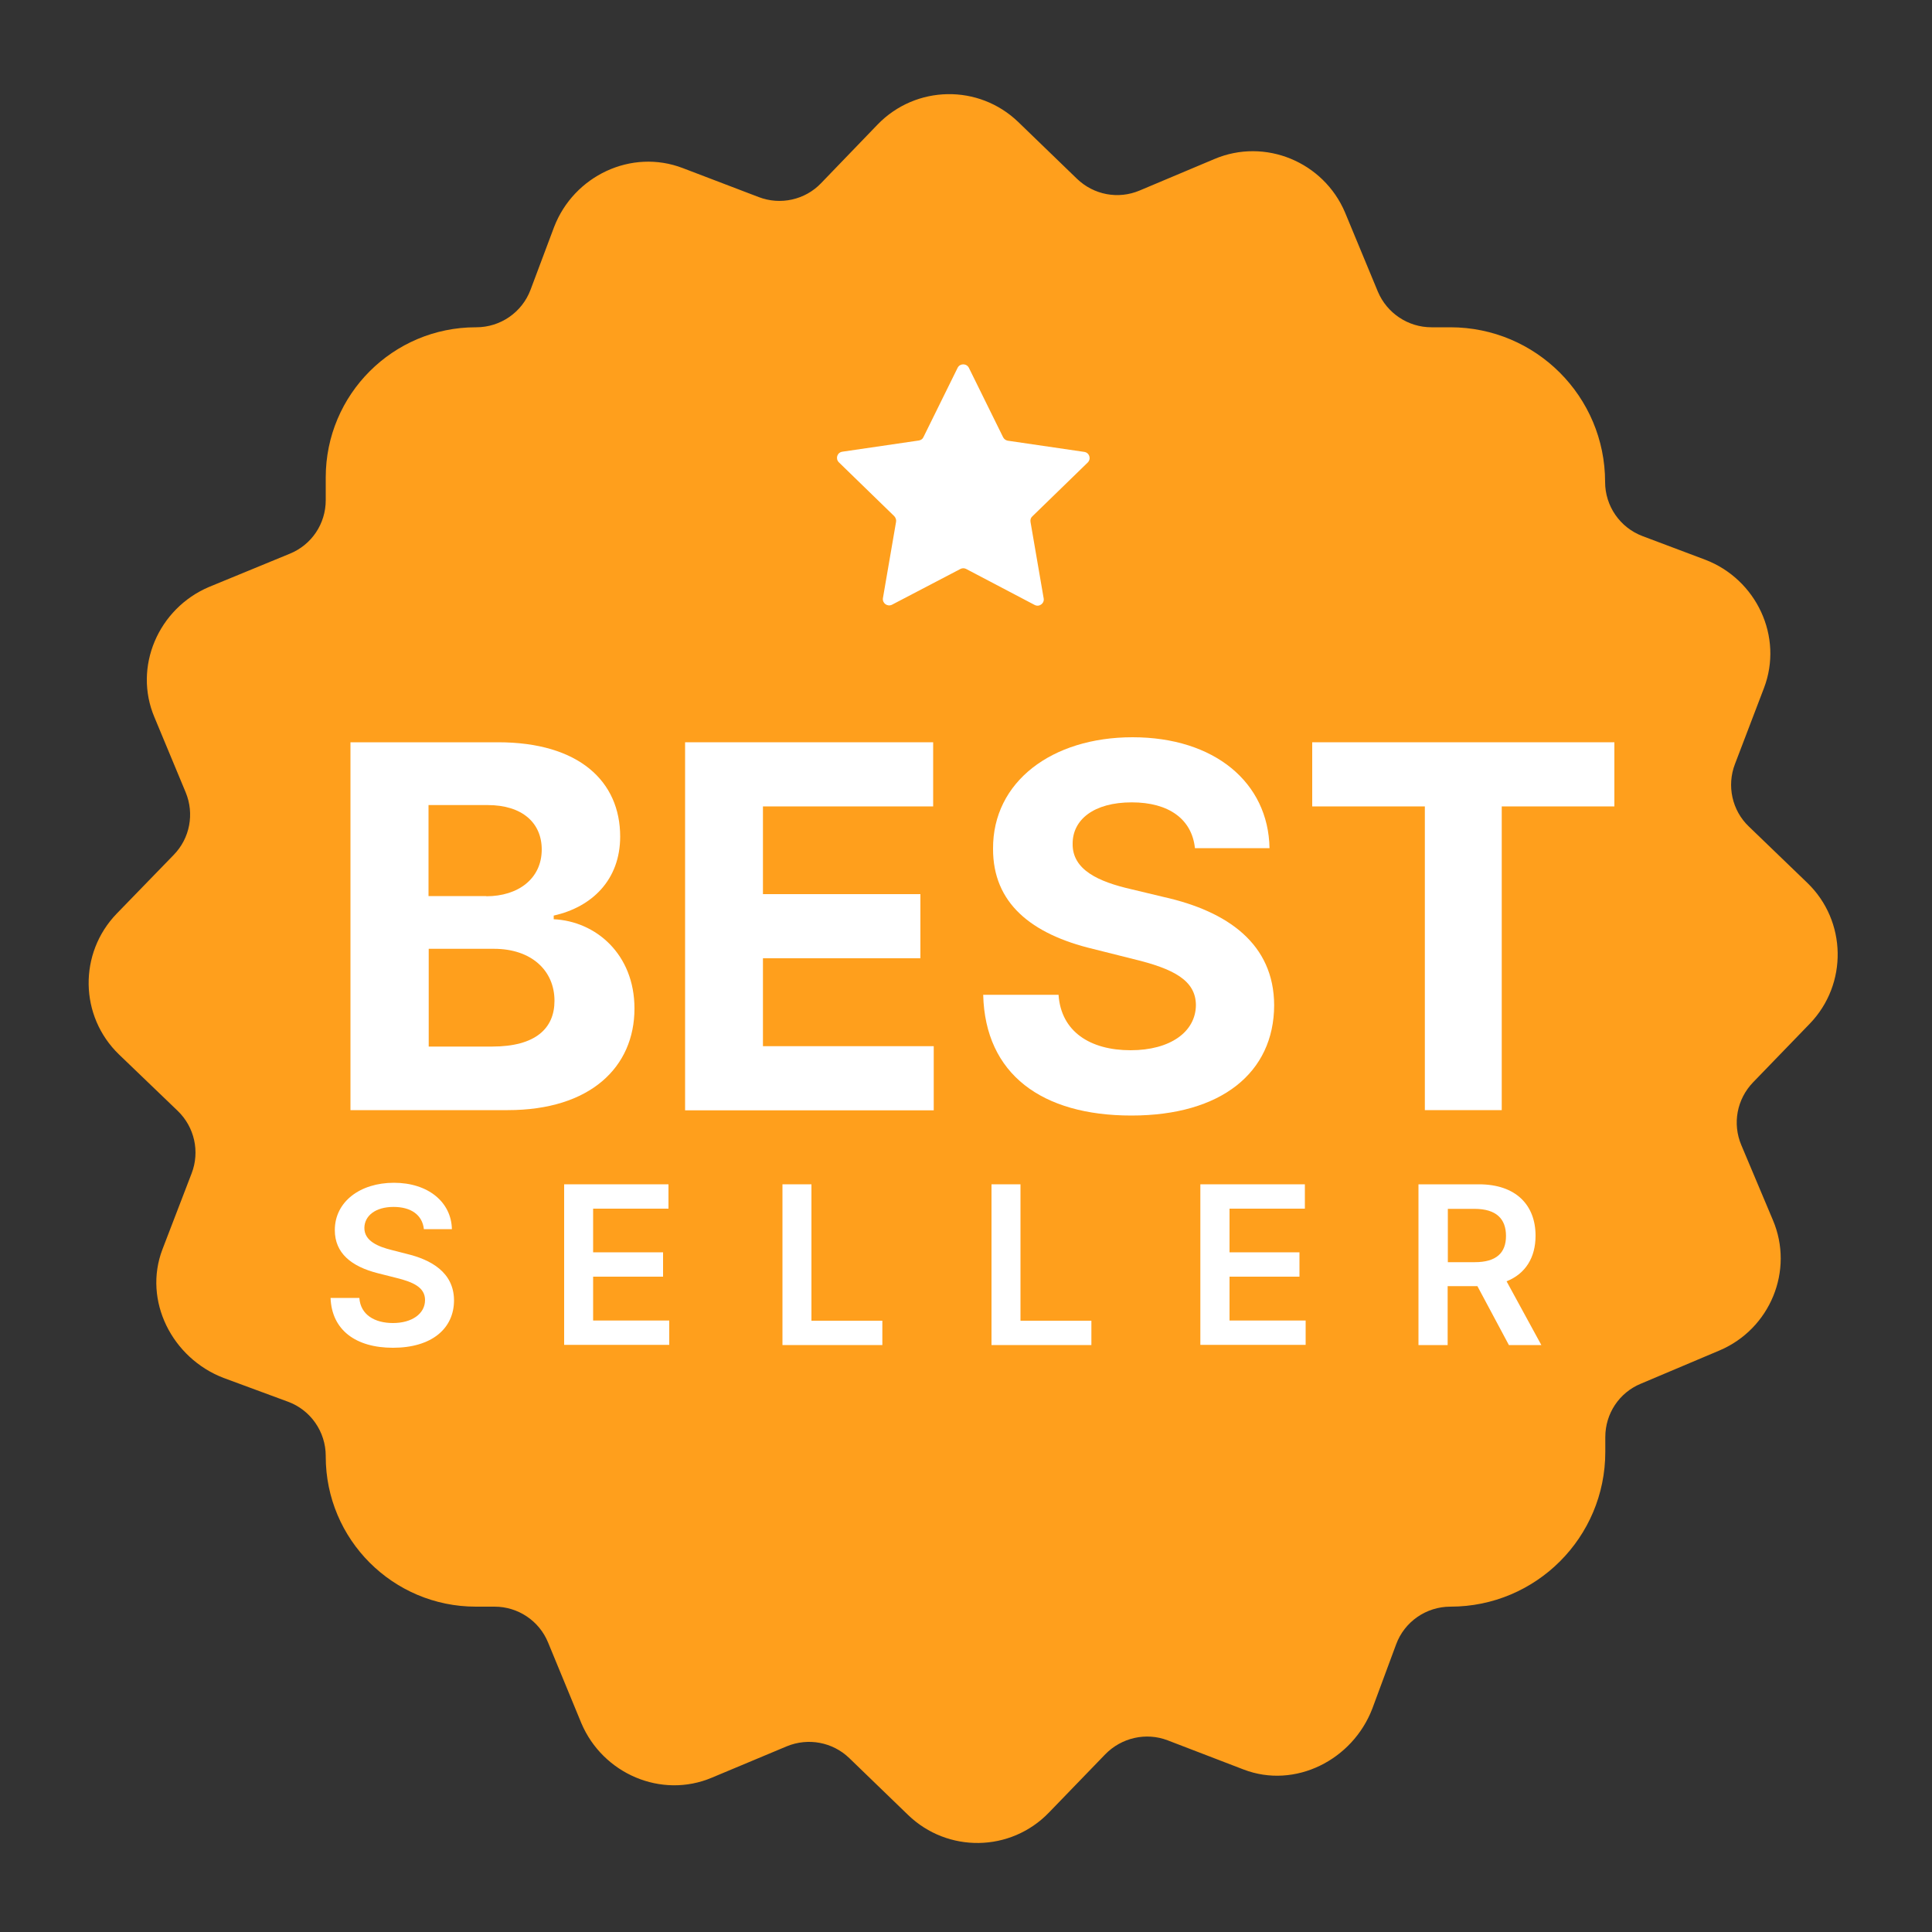
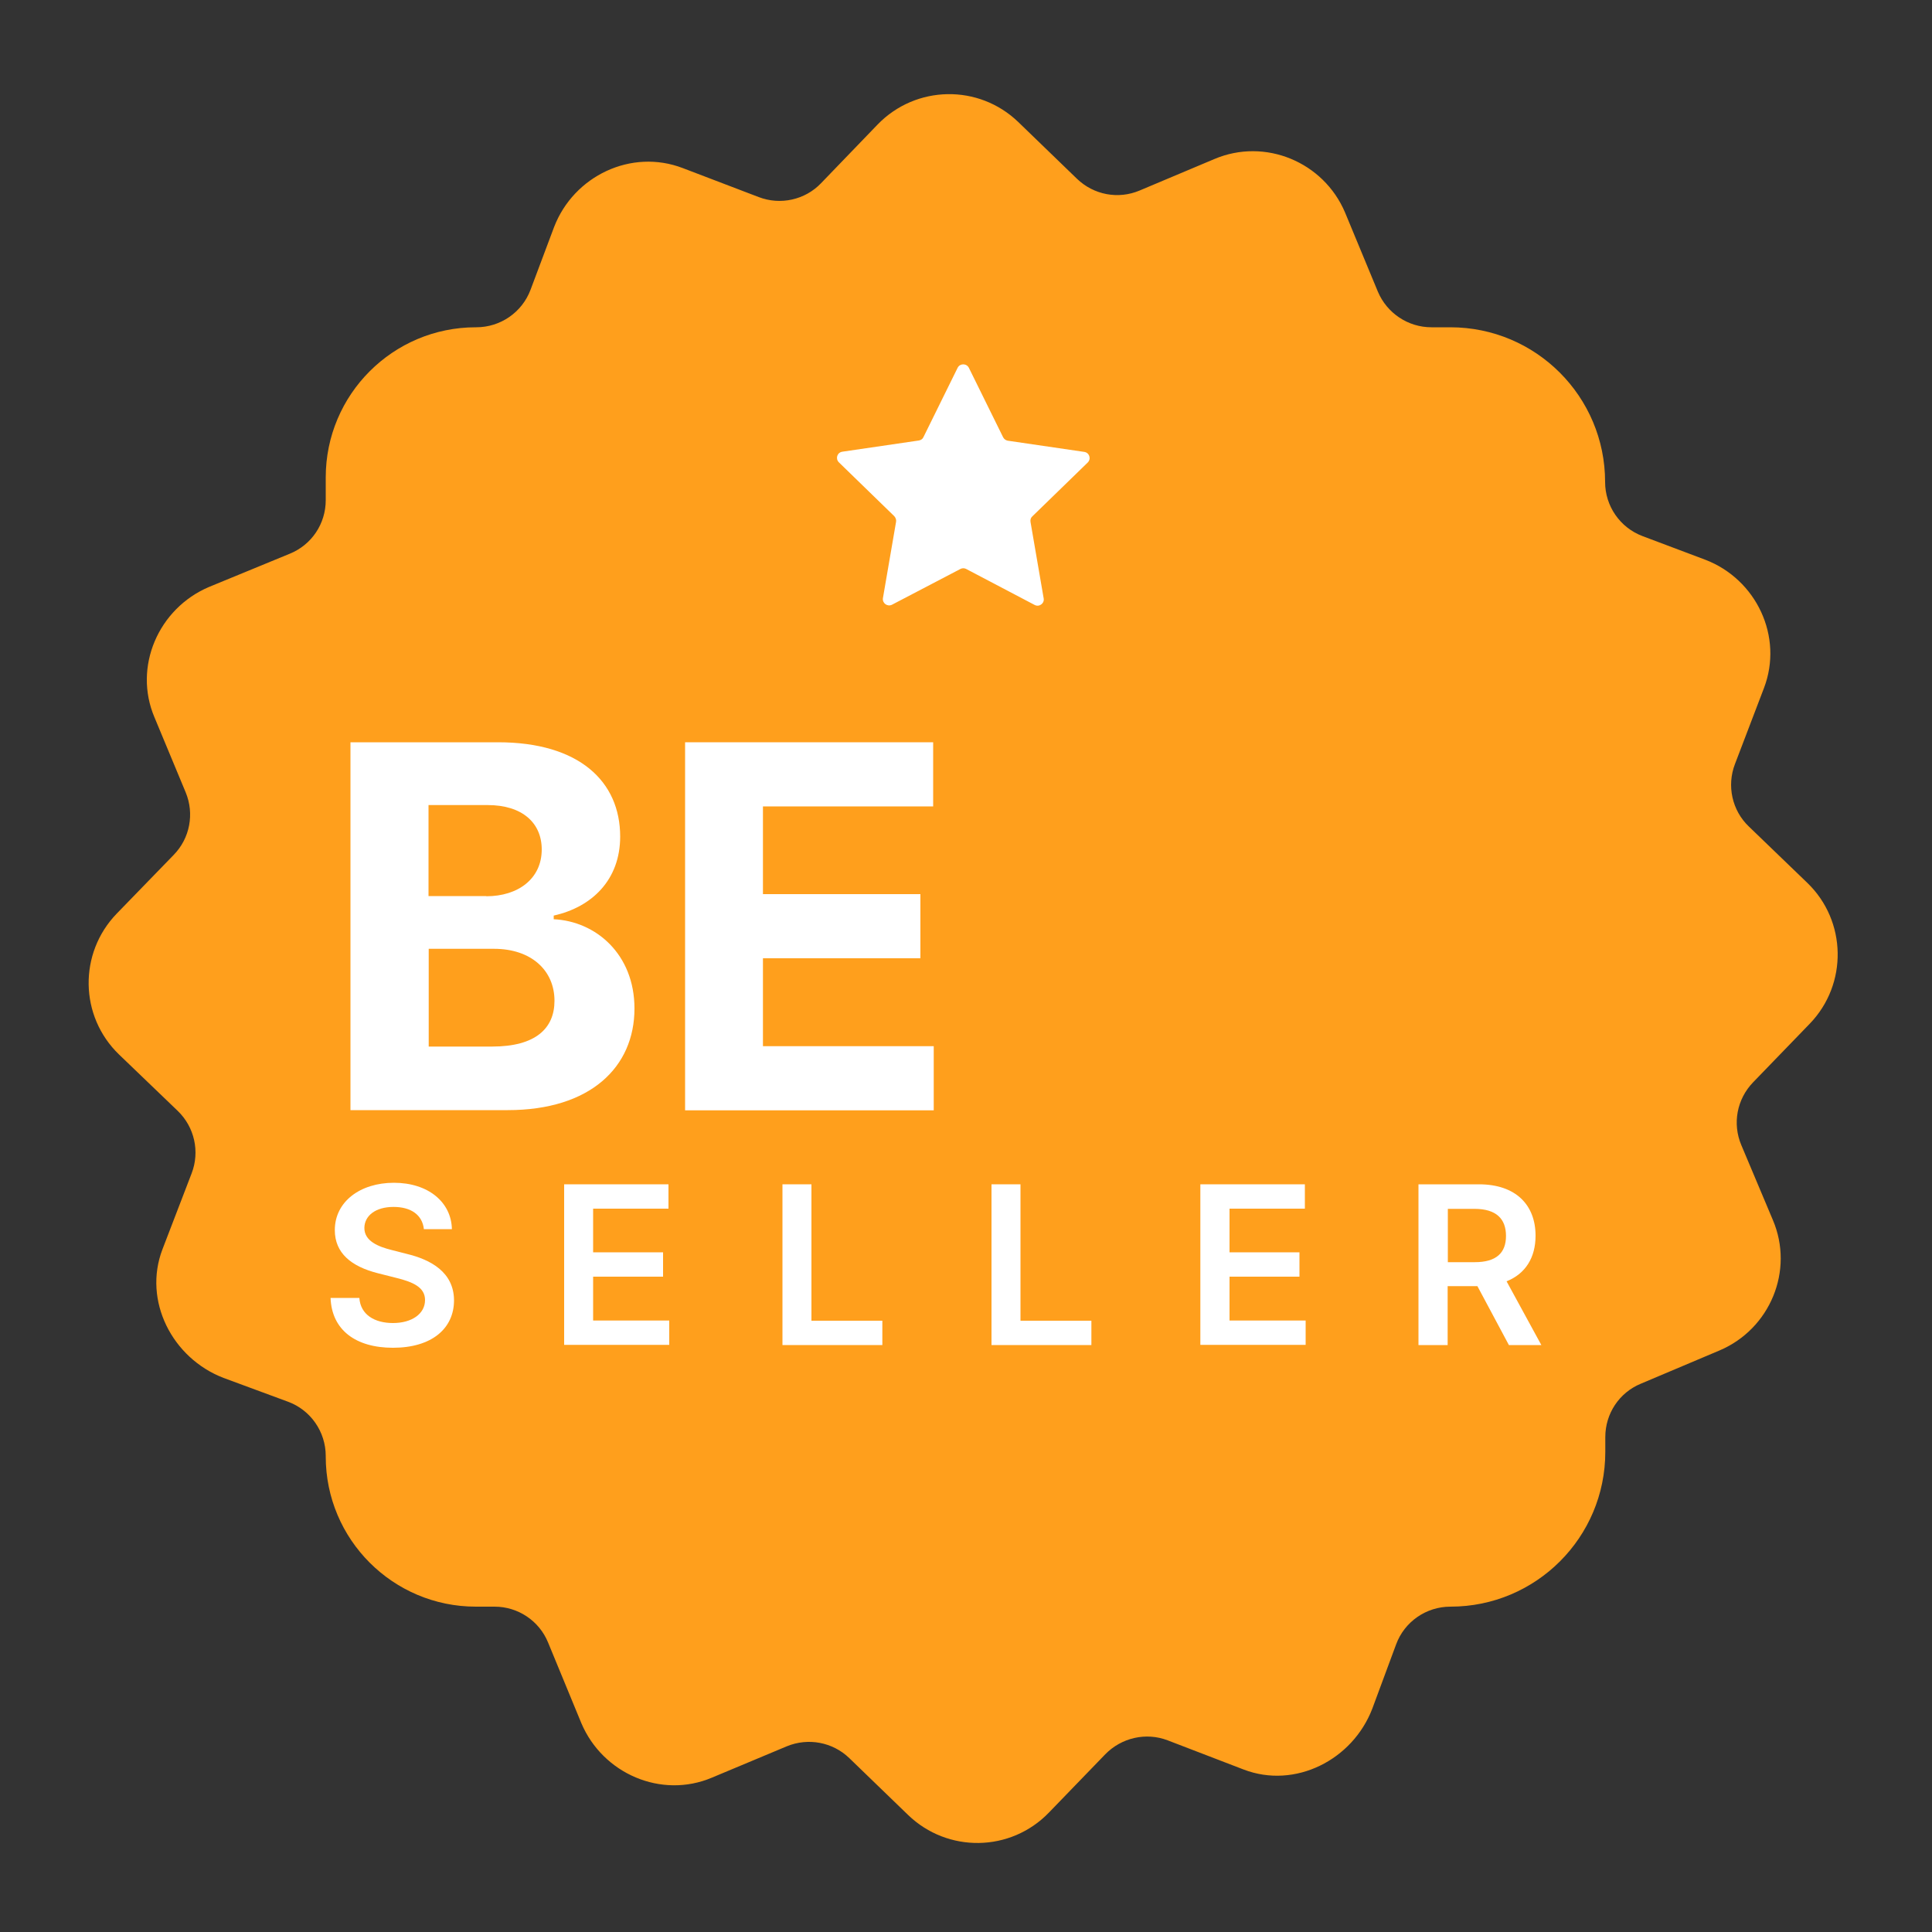
<svg xmlns="http://www.w3.org/2000/svg" version="1.1" id="label" x="0px" y="0px" viewBox="0 0 1000 1000" style="enable-background:new 0 0 1000 1000;" xml:space="preserve">
  <rect x="0" y="0" width="1000" height="1000" fill="#333333" stroke="none" />
  <style type="text/css">
	.st0{display:none;}
	.st1{display:inline;}
	.st2{fill:#FFFFFF;}
	.st3{fill:none;stroke:#F1F1F1;stroke-width:18;stroke-miterlimit:10;}
	.st4{fill:#EB2B38;stroke:#EB2B38;stroke-width:18;stroke-miterlimit:10;}
	.st5{fill:#012392;stroke:#012392;stroke-width:18;stroke-miterlimit:10;}
	.st6{fill:#515050;}
	.st7{fill:#FF9F1C;}
</style>
  <g id="fr" class="st0">
    <g class="st1">
      <circle class="st2" cx="500" cy="500" r="451.2" />
    </g>
    <g class="st1">
      <circle class="st3" cx="500" cy="500" r="436.1" />
      <g>
        <g>
          <path class="st4" d="M624,91.8l3.9,1l1.2,0.3c12.6,4,25,8.6,37,13.7c76.6,32.4,141.7,86.5,187.8,154.6      c46,68.1,72.9,150.2,72.9,238.6c0,58.9-11.9,115.1-33.5,166.1c-32.4,76.6-86.5,141.8-154.6,187.8c-33.4,22.6-70.2,40.6-109.5,53      l0,0v19.6l0,0c15.1-4.6,29.9-9.9,44.3-16c80-33.8,148-90.3,196-161.4c48-71.1,76.1-156.8,76.1-249.1c0-61.5-12.5-120.1-35-173.4      c-33.8-80-90.3-148-161.4-196c-36.5-24.7-76.9-44.1-120-57.1l0,0" />
        </g>
      </g>
      <g>
        <g>
          <path class="st5" d="M73.7,500h-9.8h-9.8c0,61.5,12.5,120.2,35,173.6c33.9,80,90.4,148.1,161.5,196.2      c36.6,24.7,77,44.1,120.2,57.2v-20.5c-12.5-4-24.8-8.5-36.8-13.6c-76.5-32.4-141.6-86.4-187.6-154.5      C100.5,670.3,73.7,588.3,73.7,500 M371.2,73.5c-15.2,4.6-30.4,9.5-44.8,15.6c-80,33.9-148.1,90.4-196.2,161.5      c-48.1,71.2-76.2,157-76.2,249.3h9.8h9.8c0-58.9,11.9-114.9,33.5-165.9c32.4-76.5,86.4-141.6,154.5-187.6      c33.4-22.5,73.2-41,112.4-53.4l3.4-2.1" />
        </g>
      </g>
    </g>
    <g class="st1">
      <path class="st6" d="M184.2,338.5h46.6v11h-33.4v19.7h30.2v11h-30.2v30.9h-13.2V338.5z" />
      <path class="st6" d="M227,411.2l25.6-72.7h16.3l25.6,72.7h-14.1l-6-17.9H247l-6,17.9H227z M270.8,382.7l-9.8-29.3h-0.6l-9.8,29.3    H270.8z" />
      <path class="st6" d="M302.1,338.5h27.8c15.8,0,23.6,8,23.6,18.9c0,8.8-5.6,13.8-12.7,15.5v0.7c7.7,0.4,15.6,6.9,15.6,17.9    c0,11.3-8.2,19.8-24.8,19.8h-29.4V338.5z M328.3,369.4c6.9,0,12-4,12-10.4c0-5.6-4-9.7-11.8-9.7h-13.3v20.1H328.3z M329.4,400.2    c9.6,0,13.5-4,13.5-9.8c0-6.5-5-11.5-13.2-11.5h-14.5v21.3H329.4z" />
      <path class="st6" d="M365.8,338.5h27.3c16.7,0,25.6,9.4,25.6,23.3c0,9.9-4.5,17.2-13.1,20.6l15.7,28.8h-14.7l-14.3-26.6H379v26.6    h-13.2V338.5z M391.1,373.7c9.8,0,14.2-4.2,14.2-11.9c0-7.7-4.4-12.2-14.2-12.2H379v24.1H391.1z" />
      <path class="st6" d="M442,411.2h-13.2v-72.7H442V411.2z" />
      <path class="st6" d="M503.3,363.1c-1.5-8.7-8.5-13.7-17.3-13.7c-11.9,0-20.3,9.1-20.3,25.5c0,16.7,8.5,25.5,20.2,25.5    c8.7,0,15.7-4.8,17.3-13.3l13.3,0.1c-2,13.9-13.5,25.1-30.8,25.1c-19.2,0-33.3-13.9-33.3-37.4c0-23.5,14.3-37.4,33.3-37.4    c16.1,0,28.5,9.4,30.8,25.5H503.3z" />
      <path class="st6" d="M521.1,411.2l25.6-72.7h16.3l25.6,72.7h-14.1l-6-17.9h-27.3l-6,17.9H521.1z M564.9,382.7l-9.8-29.3h-0.6    l-9.8,29.3H564.9z" />
-       <path class="st6" d="M584.2,338.5h58v11h-22.5v61.7h-13.1v-61.7h-22.5V338.5z" />
      <path class="st6" d="M664.5,411.2h-13.2v-72.7h13.2V411.2z" />
      <path class="st6" d="M708.4,412.2c-19.1,0-33.4-13.9-33.4-37.4c0-23.5,14.3-37.4,33.4-37.4c19.1,0,33.4,13.8,33.4,37.4    S727.5,412.2,708.4,412.2z M708.4,349.3c-11.8,0-20.2,9-20.2,25.5s8.3,25.5,20.2,25.5c11.9,0,20.2-9,20.2-25.5    S720.2,349.3,708.4,349.3z" />
      <path class="st6" d="M812.1,411.2h-11.7l-34.3-49.5h-0.6v49.5h-13.2v-72.7h11.8l34.2,49.6h0.6v-49.6h13.1V411.2z" />
    </g>
    <g class="st1">
      <path class="st6" d="M120,477.2h92.3v24.3h-62.9v33.2h56.7v24.3h-56.7v57.6H120V477.2z" />
      <path class="st6" d="M232.2,477.2h55c31.7,0,50,17.8,50,45.6c0,19.1-8.8,32.9-24.7,39.7l29.6,54.2h-32.6l-26.4-49.4h-21.5v49.4    h-29.5V477.2z M281.7,543.5c16.9,0,25.1-6.9,25.1-20.8c0-13.9-8.2-21.5-25.3-21.5h-19.9v42.2H281.7z" />
      <path class="st6" d="M350.5,616.7l48.1-139.5h38l48.1,139.5h-31.6l-10.4-31.8h-50.3l-10.4,31.8H350.5z M435.3,561.9l-17.2-52.8    h-1.1l-17.2,52.8H435.3z" />
      <path class="st6" d="M618.1,616.7h-25.5L532,528.9h-1v87.8h-29.5V477.2h25.9l60.2,87.7h1.2v-87.7h29.4V616.7z" />
      <path class="st6" d="M735.7,526c-2.2-15.3-13.9-24.7-30-24.7c-21.6,0-35.8,16.5-35.8,45.6c0,29.8,14.4,45.6,35.5,45.6    c15.7,0,27.4-8.6,30.2-23.5l29.8,0.1c-3.2,25.7-24.8,49.4-60.5,49.4c-37.3,0-65-26.2-65-71.6c0-45.6,28.1-71.6,65-71.6    c32.3,0,56.7,18.5,60.5,50.7H735.7z" />
      <path class="st6" d="M786.7,477.2h94v24.3h-64.5v33.2h59.7v24.3h-59.7v33.3h64.8v24.3h-94.2V477.2z" />
    </g>
  </g>
  <g id="best-seller">
    <g>
      <path class="st7" d="M935.5,457l-30.3-29.2c-8.7-8.3-11.5-21.1-7.2-32.3l15-39.3c10.2-26.6-3.9-56.4-30.4-66.5l-32.4-12.2    c-11.7-4.4-19.4-15.6-19.4-28v0c0-44.2-35.8-80.1-80.1-80.1h-9.8c-12.1,0-23-7.3-27.7-18.4L696.2,110    c-11.1-26.2-41.4-38.8-67.6-27.7l-38.7,16.3c-11.1,4.7-23.8,2.3-32.5-6.1l-30.3-29.3c-20.5-19.8-53.1-19.2-72.9,1.3L425,94.8    c-8.3,8.7-21.1,11.5-32.3,7.2l-39.3-15c-26.6-10.2-56.4,4-66.6,30.5l-12.2,32.5c-4.4,11.7-15.6,19.4-28.1,19.4h-0.2    c-42.9,0-77.7,34.8-77.7,77.7v11.8c0,12.2-7.3,23.1-18.6,27.7l-41.8,17.2c-26.2,11.1-39.4,41.4-28.2,67.6l16.1,38.7    c4.6,11.1,2.2,23.8-6.2,32.4l-29.5,30.4c-19.8,20.5-19.3,53.1,1.2,72.9L92,575c8.7,8.4,11.5,21.1,7.2,32.3l-15.1,39.3    c-10.2,26.6,5,56.4,31.6,66.6l33.3,12.3c11.8,4.3,19.6,15.6,19.6,28.1v0.3c0,42.9,34.8,77.7,77.7,77.7h9.7    c12.1,0,23.1,7.3,27.7,18.6l17.2,41.7c11.1,26.2,41.4,39.3,67.6,28.2l38.7-16.2c11.1-4.6,23.8-2.2,32.4,6.1l30.4,29.4    c20.5,19.8,53.1,19.3,72.9-1.2l29.2-30.2c8.4-8.6,21.1-11.5,32.3-7.2l39.3,15.1c26.6,10.2,56.4-4.9,66.6-31.5l12.3-33.2    c4.3-11.8,15.6-19.6,28.1-19.6h0.1c44.2,0,80.1-35.8,80.1-80.1v-7.7c0-12.1,7.2-23,18.4-27.6L890,699    c26.2-11.1,38.8-41.4,27.6-67.6l-16.3-38.7c-4.7-11.1-2.3-23.8,6.1-32.5l29.3-30.3C956.5,509.4,955.9,476.7,935.5,457z" />
    </g>
    <g>
      <g>
        <path class="st2" d="M203.7,624.7c-9.4,0-15,4.6-15.1,10.8c-0.1,6.9,7.3,9.8,14.1,11.5l7.8,2c12.5,3,24.4,9.5,24.5,24     c0,14.7-11.6,24.6-31.6,24.6c-19.4,0-31.7-9.3-32.3-25.8H186c0.6,8.7,7.9,13,17.4,13c9.8,0,16.6-4.8,16.6-11.9     c0-6.5-6-9.3-15-11.5l-9.5-2.4c-13.7-3.5-22.2-10.4-22.2-22.3c0-14.7,13.1-24.5,30.6-24.5c17.7,0,29.7,10,30,24h-14.5     C218.6,628.8,212.7,624.7,203.7,624.7z" />
        <path class="st2" d="M291.9,613H346v12.6h-39v22.6h36.2v12.6H307v22.7h39.4v12.6h-54.4V613z" />
        <path class="st2" d="M404.9,613h15.1v70.6h36.7v12.6h-51.7V613z" />
        <path class="st2" d="M513.1,613h15.1v70.6h36.7v12.6h-51.7V613z" />
        <path class="st2" d="M621.3,613h54.1v12.6h-39v22.6h36.2v12.6h-36.2v22.7h39.4v12.6h-54.5V613z" />
        <path class="st2" d="M734.3,613h31.2c19.1,0,29.3,10.7,29.3,26.6c0,11.3-5.2,19.7-15,23.6l18,33h-16.8l-16.3-30.5h-15.4v30.5     h-15.1V613z M763.3,653.3c11.2,0,16.2-4.8,16.2-13.6s-5-14-16.3-14h-13.8v27.6H763.3z" />
      </g>
      <g>
        <path class="st2" d="M181.6,384.2h76.2c42,0,63.2,20.3,63.2,48.8c0,22.4-14.6,36.5-34.4,40.9v1.9c21.7,1,41.8,18,41.8,46.2     c0,30.3-22.8,52.6-65.6,52.6h-81.4V384.2z M251.7,463.9c16.5,0,28.7-9.1,28.7-24.2c0-13.8-10.1-23-28-23h-30.6v47.1H251.7z      M254.7,541.7c22.5,0,32.3-9.4,32.3-23.7c0-15.7-12-26.9-31.3-26.9h-33.8v50.6H254.7z" />
        <path class="st2" d="M354.6,384.2H483v33.2h-88.1v45.4h81.5V496h-81.5v45.5h88.4v33.2H354.6V384.2z" />
-         <path class="st2" d="M585.8,415.3c-19.7,0-30.6,9-30.6,21.3c-0.3,13.7,13.6,19.8,30.1,23.6l17.1,4.1c33.1,7.4,57,24.3,57.1,56     c-0.1,34.9-27.4,57.1-73.9,57.1c-46.2,0-75.7-21.3-76.7-62.5h39c1.3,19.1,16.4,28.7,37.3,28.7c20.5,0,33.7-9.5,33.8-23.4     c-0.1-12.8-11.6-18.8-32.4-23.8l-20.7-5.2c-32.2-7.7-52-23.8-51.9-51.9c-0.2-34.6,30.4-57.7,72.2-57.7     c42.4,0,70.3,23.4,70.9,57.4h-38.6C616.9,424,605,415.3,585.8,415.3z" />
-         <path class="st2" d="M679.2,384.2h156.4v33.2h-58.3v157.2h-39.8V417.4h-58.3V384.2z" />
      </g>
    </g>
    <path class="st2" d="M501.5,190.4l17.7,35.9c0.5,1,1.4,1.6,2.4,1.8l39.6,5.8c2.7,0.4,3.7,3.6,1.8,5.5l-28.7,27.9   c-0.8,0.7-1.1,1.8-0.9,2.9l6.8,39.5c0.5,2.6-2.3,4.7-4.7,3.4l-35.4-18.6c-0.9-0.5-2.1-0.5-3,0L461.7,313c-2.4,1.2-5.1-0.8-4.7-3.4   l6.8-39.5c0.2-1-0.2-2.1-0.9-2.9l-28.7-27.9c-1.9-1.9-0.9-5.1,1.8-5.5l39.6-5.8c1.1-0.2,2-0.8,2.4-1.8l17.7-35.9   C496.9,188,500.3,188,501.5,190.4z" />
  </g>
</svg>